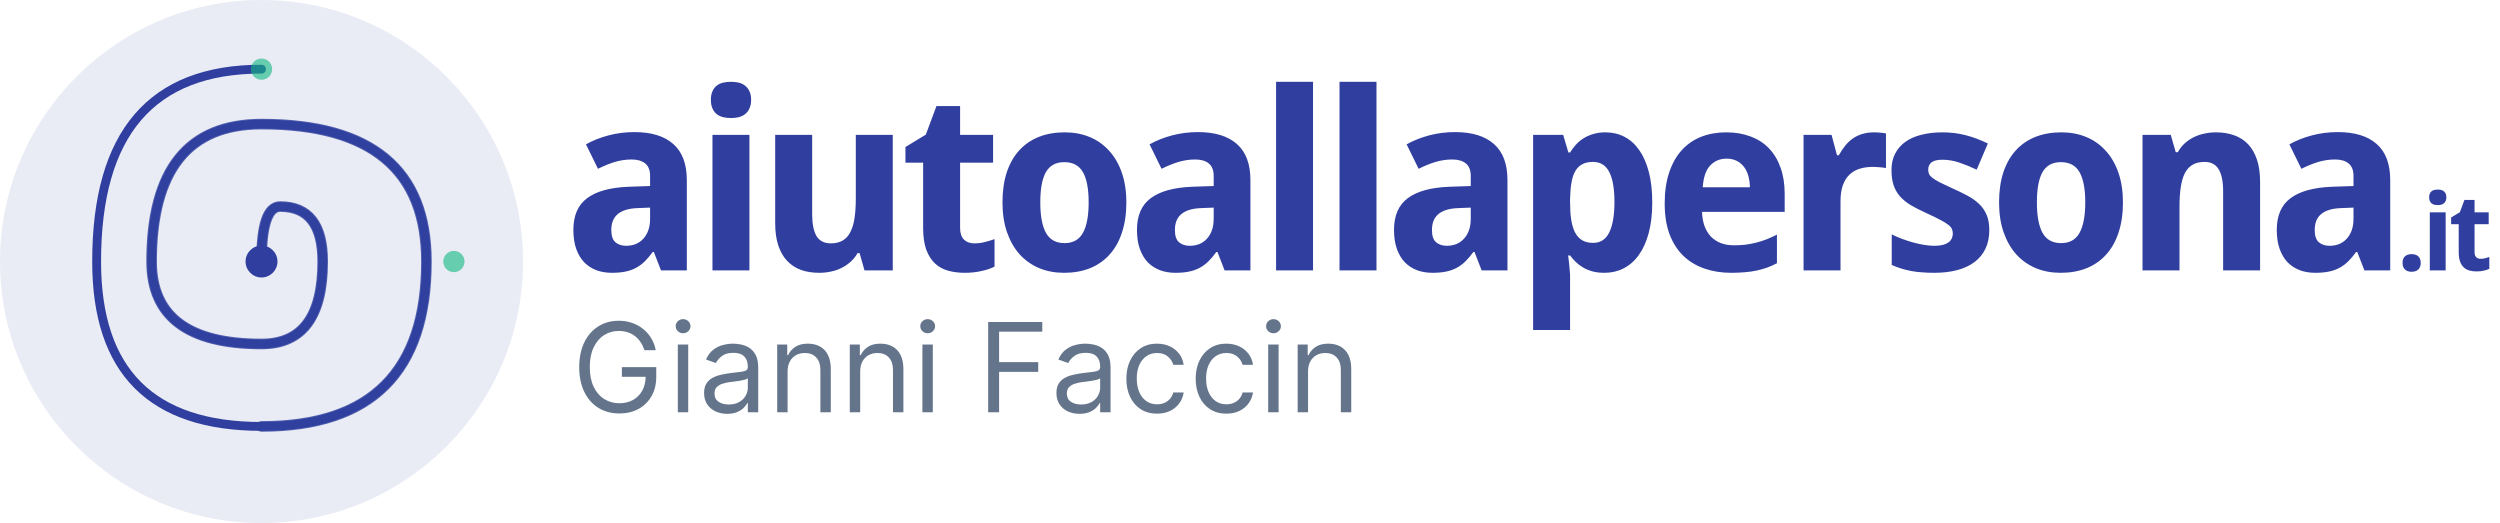
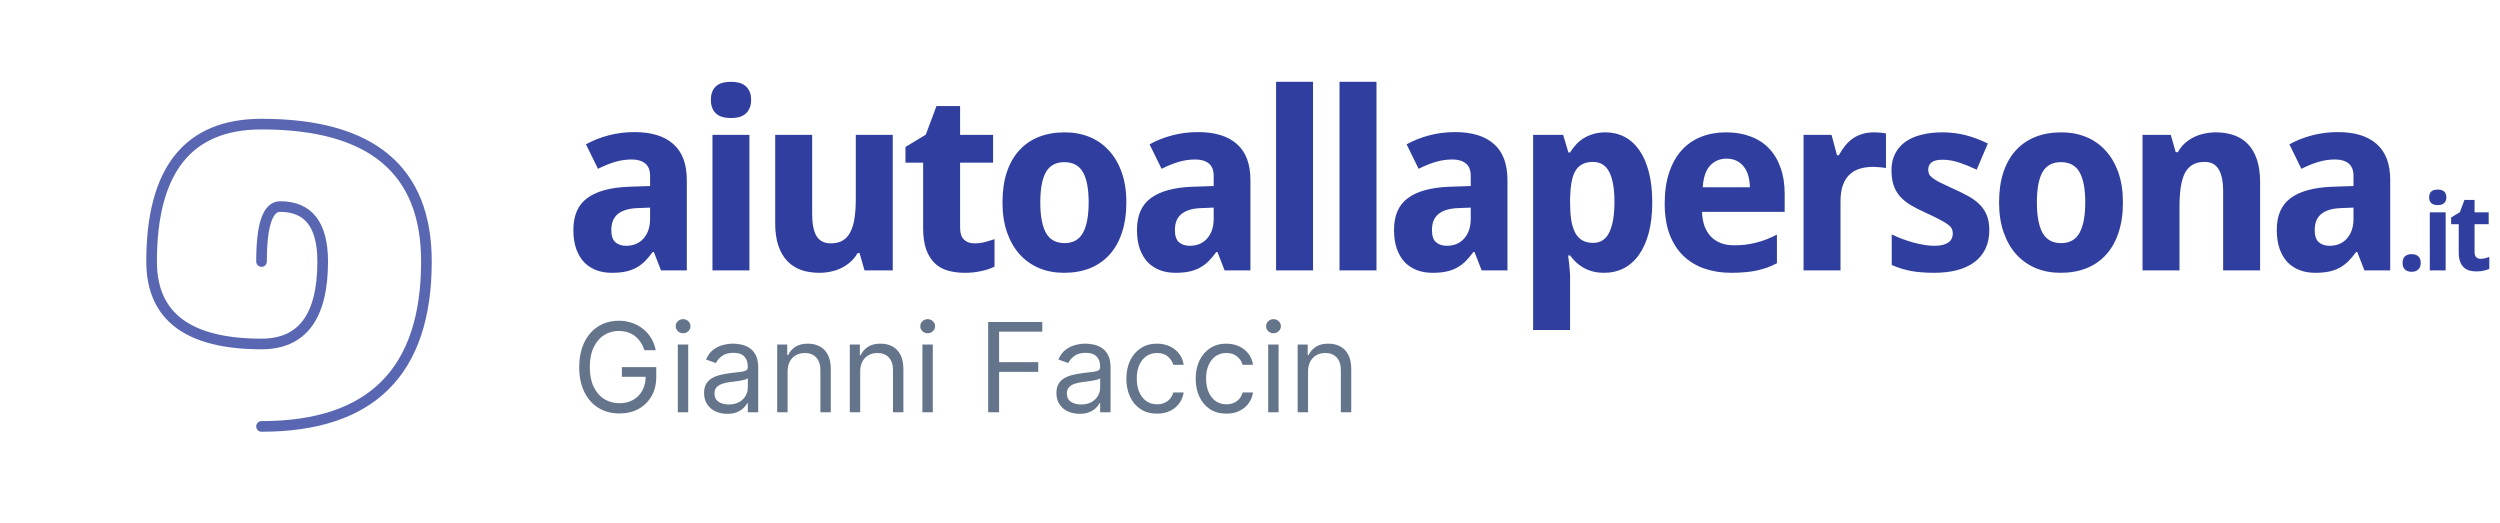
<svg xmlns="http://www.w3.org/2000/svg" width="282" height="59" viewBox="0 0 282 59" fill="none">
-   <path d="M29.5 59C45.792 59 59 45.792 59 29.5C59 13.208 45.792 0 29.5 0C13.208 0 0 13.208 0 29.5C0 45.792 13.208 59 29.5 59Z" fill="#303F9F" fill-opacity="0.1" />
-   <path d="M29.5 29.5C29.5 25.367 30.2 23.3 31.6 23.3C34.8 23.3 36.4 25.367 36.4 29.5C36.4 35.7 34.1 38.8 29.5 38.8C21.233 38.8 17.1 35.7 17.1 29.5C17.1 19.167 21.233 14 29.5 14C41.9 14 48.1 19.167 48.1 29.5C48.1 41.9 41.9 48.1 29.5 48.1C17.1 48.1 10.9 41.9 10.9 29.5C10.9 15.033 17.1 7.8 29.5 7.8" stroke="#303F9F" stroke-linecap="round" />
  <path opacity="0.8" d="M29.5 29.5C29.5 25.367 30.2 23.3 31.6 23.3C34.8 23.3 36.4 25.367 36.4 29.5C36.4 35.7 34.1 38.8 29.5 38.8C21.233 38.8 17.1 35.7 17.1 29.5C17.1 19.167 21.233 14 29.5 14C41.9 14 48.1 19.167 48.1 29.5C48.1 41.9 41.9 48.1 29.5 48.1" stroke="url(#paint0_linear_6_23)" stroke-width="1.2" stroke-linecap="round" />
-   <path d="M29.5 31.3C30.494 31.3 31.3 30.494 31.3 29.5C31.3 28.506 30.494 27.7 29.5 27.7C28.506 27.7 27.7 28.506 27.7 29.5C27.7 30.494 28.506 31.3 29.5 31.3Z" fill="#303F9F" />
-   <path opacity="0.6" d="M29.5 9C30.163 9 30.7 8.463 30.7 7.8C30.7 7.137 30.163 6.6 29.5 6.6C28.837 6.6 28.3 7.137 28.3 7.8C28.3 8.463 28.837 9 29.5 9Z" fill="#10B981" />
-   <path opacity="0.6" d="M51.2 30.7C51.863 30.7 52.4 30.163 52.4 29.5C52.4 28.837 51.863 28.3 51.2 28.3C50.537 28.3 50 28.837 50 29.5C50 30.163 50.537 30.7 51.2 30.7Z" fill="#10B981" />
  <path d="M74.561 30.5L73.754 28.422H73.631C73.33 28.832 73.029 29.188 72.728 29.488C72.428 29.78 72.1 30.021 71.744 30.213C71.389 30.404 70.988 30.546 70.541 30.637C70.103 30.728 69.593 30.773 69.01 30.773C68.39 30.773 67.816 30.678 67.287 30.486C66.758 30.286 66.298 29.99 65.906 29.598C65.523 29.197 65.223 28.695 65.004 28.094C64.785 27.483 64.676 26.763 64.676 25.934C64.676 24.311 65.195 23.117 66.234 22.352C67.273 21.577 68.828 21.148 70.897 21.066L73.33 20.984V19.836C73.33 19.207 73.148 18.742 72.783 18.441C72.419 18.141 71.908 17.99 71.252 17.99C70.596 17.99 69.953 18.086 69.324 18.277C68.704 18.469 68.08 18.724 67.451 19.043L66.098 16.281C66.863 15.853 67.711 15.516 68.641 15.27C69.57 15.023 70.546 14.9 71.566 14.9C73.471 14.9 74.93 15.347 75.941 16.24C76.962 17.134 77.473 18.491 77.473 20.314V30.5H74.561ZM73.33 23.418L71.949 23.473C71.393 23.491 70.924 23.564 70.541 23.691C70.158 23.819 69.848 23.992 69.611 24.211C69.383 24.421 69.215 24.676 69.106 24.977C69.005 25.268 68.955 25.596 68.955 25.961C68.955 26.599 69.11 27.055 69.42 27.328C69.73 27.592 70.135 27.725 70.637 27.725C71.019 27.725 71.375 27.661 71.703 27.533C72.031 27.396 72.314 27.201 72.551 26.945C72.797 26.681 72.988 26.362 73.125 25.988C73.262 25.605 73.33 25.168 73.33 24.676V23.418ZM80.188 11.264C80.188 10.872 80.247 10.548 80.366 10.293C80.484 10.029 80.644 9.819 80.844 9.664C81.054 9.5 81.295 9.386 81.569 9.322C81.851 9.258 82.147 9.227 82.457 9.227C82.767 9.227 83.059 9.258 83.332 9.322C83.606 9.386 83.843 9.5 84.043 9.664C84.253 9.819 84.417 10.029 84.535 10.293C84.663 10.548 84.727 10.872 84.727 11.264C84.727 11.646 84.663 11.97 84.535 12.234C84.417 12.499 84.253 12.713 84.043 12.877C83.843 13.032 83.606 13.146 83.332 13.219C83.059 13.283 82.767 13.315 82.457 13.315C82.147 13.315 81.851 13.283 81.569 13.219C81.295 13.146 81.054 13.032 80.844 12.877C80.644 12.713 80.484 12.499 80.366 12.234C80.247 11.97 80.188 11.646 80.188 11.264ZM84.535 30.5H80.366V15.215H84.535V30.5ZM97.518 30.5L96.958 28.545H96.739C96.511 28.937 96.238 29.274 95.919 29.557C95.609 29.83 95.267 30.058 94.893 30.24C94.52 30.422 94.123 30.555 93.704 30.637C93.285 30.728 92.856 30.773 92.419 30.773C91.671 30.773 90.992 30.669 90.382 30.459C89.771 30.24 89.247 29.903 88.809 29.447C88.372 28.991 88.035 28.413 87.798 27.711C87.561 27.009 87.442 26.166 87.442 25.182V15.215H91.612V24.143C91.612 25.245 91.776 26.075 92.104 26.631C92.442 27.178 92.975 27.451 93.704 27.451C94.251 27.451 94.707 27.342 95.071 27.123C95.436 26.904 95.723 26.581 95.932 26.152C96.151 25.724 96.306 25.195 96.397 24.566C96.488 23.938 96.534 23.217 96.534 22.406V15.215H100.704V30.5H97.518ZM109.886 27.451C110.296 27.451 110.683 27.406 111.048 27.314C111.422 27.223 111.8 27.109 112.183 26.973V30.076C111.791 30.277 111.303 30.441 110.72 30.568C110.146 30.705 109.517 30.773 108.833 30.773C108.168 30.773 107.548 30.696 106.974 30.541C106.4 30.386 105.903 30.117 105.484 29.734C105.064 29.342 104.732 28.823 104.486 28.176C104.249 27.52 104.13 26.699 104.13 25.715V18.346H102.134V16.582L104.431 15.188L105.634 11.961H108.3V15.215H112.019V18.346H108.3V25.715C108.3 26.307 108.446 26.745 108.737 27.027C109.029 27.31 109.412 27.451 109.886 27.451ZM117.345 22.83C117.345 24.352 117.56 25.501 117.988 26.275C118.416 27.041 119.114 27.424 120.08 27.424C121.037 27.424 121.729 27.037 122.158 26.262C122.586 25.487 122.8 24.343 122.8 22.83C122.8 21.308 122.586 20.173 122.158 19.426C121.729 18.669 121.028 18.291 120.052 18.291C119.095 18.291 118.403 18.669 117.974 19.426C117.555 20.173 117.345 21.308 117.345 22.83ZM127.052 22.83C127.052 24.106 126.888 25.236 126.56 26.221C126.241 27.205 125.776 28.035 125.166 28.709C124.564 29.384 123.826 29.898 122.951 30.254C122.085 30.6 121.11 30.773 120.025 30.773C119.013 30.773 118.084 30.6 117.236 30.254C116.388 29.898 115.655 29.384 115.035 28.709C114.424 28.035 113.946 27.205 113.599 26.221C113.253 25.236 113.08 24.106 113.08 22.83C113.08 21.563 113.239 20.438 113.558 19.453C113.886 18.469 114.351 17.644 114.953 16.979C115.563 16.304 116.302 15.794 117.168 15.447C118.033 15.101 119.013 14.928 120.107 14.928C121.119 14.928 122.048 15.101 122.896 15.447C123.744 15.794 124.473 16.304 125.084 16.979C125.703 17.644 126.186 18.469 126.533 19.453C126.879 20.438 127.052 21.563 127.052 22.83ZM138.135 30.5L137.328 28.422H137.205C136.904 28.832 136.604 29.188 136.303 29.488C136.002 29.78 135.674 30.021 135.318 30.213C134.963 30.404 134.562 30.546 134.115 30.637C133.678 30.728 133.167 30.773 132.584 30.773C131.964 30.773 131.39 30.678 130.861 30.486C130.333 30.286 129.872 29.99 129.48 29.598C129.098 29.197 128.797 28.695 128.578 28.094C128.359 27.483 128.25 26.763 128.25 25.934C128.25 24.311 128.77 23.117 129.809 22.352C130.848 21.577 132.402 21.148 134.471 21.066L136.904 20.984V19.836C136.904 19.207 136.722 18.742 136.357 18.441C135.993 18.141 135.482 17.99 134.826 17.99C134.17 17.99 133.527 18.086 132.898 18.277C132.279 18.469 131.654 18.724 131.025 19.043L129.672 16.281C130.438 15.853 131.285 15.516 132.215 15.27C133.145 15.023 134.12 14.9 135.141 14.9C137.046 14.9 138.504 15.347 139.516 16.24C140.536 17.134 141.047 18.491 141.047 20.314V30.5H138.135ZM136.904 23.418L135.523 23.473C134.967 23.491 134.498 23.564 134.115 23.691C133.732 23.819 133.423 23.992 133.186 24.211C132.958 24.421 132.789 24.676 132.68 24.977C132.579 25.268 132.529 25.596 132.529 25.961C132.529 26.599 132.684 27.055 132.994 27.328C133.304 27.592 133.71 27.725 134.211 27.725C134.594 27.725 134.949 27.661 135.277 27.533C135.605 27.396 135.888 27.201 136.125 26.945C136.371 26.681 136.562 26.362 136.699 25.988C136.836 25.605 136.904 25.168 136.904 24.676V23.418ZM148.11 30.5H143.94V9.227H148.11V30.5ZM155.268 30.5H151.098V9.227H155.268V30.5ZM167.13 30.5L166.323 28.422H166.2C165.9 28.832 165.599 29.188 165.298 29.488C164.997 29.78 164.669 30.021 164.314 30.213C163.958 30.404 163.557 30.546 163.111 30.637C162.673 30.728 162.163 30.773 161.579 30.773C160.96 30.773 160.385 30.678 159.857 30.486C159.328 30.286 158.868 29.99 158.476 29.598C158.093 29.197 157.792 28.695 157.573 28.094C157.355 27.483 157.245 26.763 157.245 25.934C157.245 24.311 157.765 23.117 158.804 22.352C159.843 21.577 161.397 21.148 163.466 21.066L165.9 20.984V19.836C165.9 19.207 165.717 18.742 165.353 18.441C164.988 18.141 164.478 17.99 163.821 17.99C163.165 17.99 162.523 18.086 161.894 18.277C161.274 18.469 160.65 18.724 160.021 19.043L158.667 16.281C159.433 15.853 160.28 15.516 161.21 15.27C162.14 15.023 163.115 14.9 164.136 14.9C166.041 14.9 167.499 15.347 168.511 16.24C169.532 17.134 170.042 18.491 170.042 20.314V30.5H167.13ZM165.9 23.418L164.519 23.473C163.963 23.491 163.493 23.564 163.111 23.691C162.728 23.819 162.418 23.992 162.181 24.211C161.953 24.421 161.784 24.676 161.675 24.977C161.575 25.268 161.525 25.596 161.525 25.961C161.525 26.599 161.68 27.055 161.989 27.328C162.299 27.592 162.705 27.725 163.206 27.725C163.589 27.725 163.945 27.661 164.273 27.533C164.601 27.396 164.883 27.201 165.12 26.945C165.366 26.681 165.558 26.362 165.695 25.988C165.831 25.605 165.9 25.168 165.9 24.676V23.418ZM180.974 30.773C180.473 30.773 180.022 30.719 179.621 30.609C179.229 30.5 178.878 30.354 178.568 30.172C178.258 29.99 177.985 29.785 177.748 29.557C177.511 29.32 177.296 29.074 177.105 28.818H176.886C176.923 29.137 176.959 29.438 176.996 29.721C177.023 29.958 177.046 30.204 177.064 30.459C177.091 30.705 177.105 30.896 177.105 31.033V37.227H172.935V15.215H176.326L176.914 17.197H177.105C177.296 16.887 177.515 16.596 177.761 16.322C178.007 16.049 178.29 15.812 178.609 15.611C178.937 15.402 179.306 15.238 179.716 15.119C180.127 14.992 180.582 14.928 181.084 14.928C181.877 14.928 182.597 15.096 183.244 15.434C183.891 15.771 184.447 16.272 184.912 16.938C185.377 17.603 185.737 18.428 185.992 19.412C186.247 20.396 186.375 21.536 186.375 22.83C186.375 24.134 186.242 25.282 185.978 26.275C185.714 27.26 185.34 28.089 184.857 28.764C184.383 29.429 183.813 29.93 183.148 30.268C182.492 30.605 181.767 30.773 180.974 30.773ZM179.675 18.264C179.211 18.264 178.814 18.35 178.486 18.523C178.167 18.688 177.907 18.938 177.707 19.275C177.506 19.613 177.36 20.041 177.269 20.561C177.178 21.071 177.123 21.668 177.105 22.352V22.803C177.105 23.541 177.146 24.197 177.228 24.771C177.319 25.346 177.465 25.829 177.666 26.221C177.866 26.604 178.13 26.895 178.459 27.096C178.796 27.296 179.211 27.396 179.703 27.396C180.532 27.396 181.138 27.005 181.521 26.221C181.913 25.428 182.109 24.279 182.109 22.775C182.109 21.271 181.913 20.146 181.521 19.398C181.138 18.642 180.523 18.264 179.675 18.264ZM194.75 17.895C194.012 17.895 193.396 18.154 192.904 18.674C192.421 19.193 192.143 20.009 192.07 21.121H197.389C197.38 20.656 197.32 20.228 197.211 19.836C197.102 19.444 196.938 19.107 196.719 18.824C196.5 18.533 196.227 18.305 195.898 18.141C195.57 17.977 195.188 17.895 194.75 17.895ZM195.283 30.773C194.189 30.773 193.182 30.614 192.262 30.295C191.341 29.976 190.548 29.497 189.883 28.859C189.217 28.212 188.698 27.401 188.324 26.426C187.96 25.441 187.777 24.288 187.777 22.967C187.777 21.627 187.946 20.456 188.283 19.453C188.62 18.451 189.09 17.616 189.691 16.951C190.302 16.277 191.031 15.771 191.879 15.434C192.736 15.096 193.684 14.928 194.723 14.928C195.734 14.928 196.646 15.083 197.457 15.393C198.277 15.693 198.97 16.14 199.535 16.732C200.109 17.325 200.547 18.054 200.848 18.92C201.158 19.777 201.312 20.761 201.312 21.873V23.896H191.988C192.007 24.48 192.098 25.009 192.262 25.482C192.435 25.947 192.672 26.344 192.973 26.672C193.283 26.991 193.652 27.237 194.08 27.41C194.518 27.583 195.014 27.67 195.57 27.67C196.035 27.67 196.473 27.647 196.883 27.602C197.302 27.547 197.708 27.469 198.1 27.369C198.492 27.269 198.879 27.146 199.262 27C199.645 26.845 200.036 26.667 200.438 26.467V29.693C200.073 29.885 199.704 30.049 199.33 30.186C198.965 30.313 198.578 30.422 198.168 30.514C197.758 30.605 197.316 30.669 196.842 30.705C196.368 30.751 195.848 30.773 195.283 30.773ZM211.411 14.928C211.52 14.928 211.638 14.932 211.766 14.941C211.903 14.941 212.03 14.95 212.149 14.969C212.276 14.978 212.39 14.992 212.491 15.01C212.6 15.019 212.682 15.033 212.737 15.051V18.961C212.664 18.943 212.564 18.924 212.436 18.906C212.308 18.888 212.172 18.874 212.026 18.865C211.889 18.847 211.752 18.838 211.616 18.838C211.479 18.829 211.365 18.824 211.274 18.824C210.736 18.824 210.239 18.893 209.784 19.029C209.337 19.166 208.95 19.389 208.621 19.699C208.302 20 208.052 20.401 207.87 20.902C207.696 21.395 207.61 22.001 207.61 22.721V30.5H203.44V15.215H206.598L207.213 17.512H207.418C207.637 17.12 207.874 16.764 208.129 16.445C208.385 16.126 208.667 15.857 208.977 15.639C209.296 15.411 209.651 15.238 210.043 15.119C210.444 14.992 210.9 14.928 211.411 14.928ZM224.393 25.961C224.393 26.763 224.248 27.465 223.956 28.066C223.664 28.668 223.249 29.169 222.712 29.57C222.174 29.971 221.522 30.272 220.757 30.473C219.991 30.673 219.134 30.773 218.186 30.773C217.685 30.773 217.22 30.755 216.792 30.719C216.363 30.691 215.958 30.641 215.575 30.568C215.192 30.495 214.823 30.404 214.468 30.295C214.112 30.186 213.752 30.049 213.387 29.885V26.439C213.77 26.631 214.171 26.804 214.591 26.959C215.019 27.114 215.443 27.251 215.862 27.369C216.281 27.479 216.687 27.565 217.079 27.629C217.48 27.693 217.849 27.725 218.186 27.725C218.56 27.725 218.879 27.693 219.143 27.629C219.408 27.556 219.622 27.46 219.786 27.342C219.959 27.214 220.082 27.068 220.155 26.904C220.237 26.731 220.278 26.549 220.278 26.357C220.278 26.166 220.246 25.997 220.182 25.852C220.128 25.697 219.996 25.537 219.786 25.373C219.576 25.2 219.266 25.009 218.856 24.799C218.455 24.58 217.913 24.316 217.229 24.006C216.564 23.705 215.985 23.409 215.493 23.117C215.01 22.816 214.609 22.484 214.29 22.119C213.98 21.755 213.748 21.34 213.593 20.875C213.438 20.401 213.36 19.84 213.36 19.193C213.36 18.482 213.497 17.863 213.77 17.334C214.044 16.796 214.431 16.35 214.932 15.994C215.434 15.639 216.035 15.374 216.737 15.201C217.448 15.019 218.236 14.928 219.102 14.928C220.014 14.928 220.88 15.033 221.7 15.242C222.52 15.452 223.363 15.766 224.229 16.186L222.971 19.139C222.279 18.811 221.618 18.542 220.989 18.332C220.36 18.122 219.731 18.018 219.102 18.018C218.537 18.018 218.127 18.118 217.872 18.318C217.626 18.519 217.503 18.792 217.503 19.139C217.503 19.321 217.535 19.485 217.598 19.631C217.662 19.768 217.79 19.913 217.981 20.068C218.173 20.214 218.442 20.378 218.788 20.561C219.134 20.734 219.585 20.948 220.141 21.203C220.789 21.486 221.372 21.768 221.891 22.051C222.411 22.324 222.858 22.639 223.231 22.994C223.605 23.35 223.892 23.764 224.093 24.238C224.293 24.712 224.393 25.287 224.393 25.961ZM229.761 22.83C229.761 24.352 229.975 25.501 230.404 26.275C230.832 27.041 231.529 27.424 232.495 27.424C233.452 27.424 234.145 27.037 234.573 26.262C235.002 25.487 235.216 24.343 235.216 22.83C235.216 21.308 235.002 20.173 234.573 19.426C234.145 18.669 233.443 18.291 232.468 18.291C231.511 18.291 230.818 18.669 230.39 19.426C229.971 20.173 229.761 21.308 229.761 22.83ZM239.468 22.83C239.468 24.106 239.304 25.236 238.976 26.221C238.657 27.205 238.192 28.035 237.581 28.709C236.98 29.384 236.241 29.898 235.366 30.254C234.501 30.6 233.525 30.773 232.441 30.773C231.429 30.773 230.499 30.6 229.652 30.254C228.804 29.898 228.07 29.384 227.45 28.709C226.84 28.035 226.361 27.205 226.015 26.221C225.668 25.236 225.495 24.106 225.495 22.83C225.495 21.563 225.655 20.438 225.974 19.453C226.302 18.469 226.767 17.644 227.368 16.979C227.979 16.304 228.717 15.794 229.583 15.447C230.449 15.101 231.429 14.928 232.523 14.928C233.534 14.928 234.464 15.101 235.312 15.447C236.159 15.794 236.889 16.304 237.499 16.979C238.119 17.644 238.602 18.469 238.948 19.453C239.295 20.438 239.468 21.563 239.468 22.83ZM254.939 30.5H250.769V21.572C250.769 20.469 250.601 19.645 250.263 19.098C249.935 18.542 249.407 18.264 248.677 18.264C248.13 18.264 247.675 18.373 247.31 18.592C246.946 18.811 246.654 19.134 246.435 19.562C246.226 19.991 246.075 20.52 245.984 21.148C245.893 21.777 245.847 22.497 245.847 23.309V30.5H241.677V15.215H244.863L245.423 17.17H245.656C245.875 16.778 246.139 16.441 246.449 16.158C246.768 15.876 247.114 15.643 247.488 15.461C247.862 15.279 248.258 15.146 248.677 15.065C249.097 14.973 249.525 14.928 249.962 14.928C250.71 14.928 251.389 15.037 252 15.256C252.61 15.466 253.134 15.798 253.572 16.254C254.009 16.71 254.347 17.293 254.584 18.004C254.821 18.706 254.939 19.549 254.939 20.533V30.5ZM266.705 30.5L265.898 28.422H265.775C265.475 28.832 265.174 29.188 264.873 29.488C264.572 29.78 264.244 30.021 263.889 30.213C263.533 30.404 263.132 30.546 262.686 30.637C262.248 30.728 261.738 30.773 261.154 30.773C260.535 30.773 259.96 30.678 259.432 30.486C258.903 30.286 258.443 29.99 258.051 29.598C257.668 29.197 257.367 28.695 257.148 28.094C256.93 27.483 256.82 26.763 256.82 25.934C256.82 24.311 257.34 23.117 258.379 22.352C259.418 21.577 260.972 21.148 263.041 21.066L265.475 20.984V19.836C265.475 19.207 265.292 18.742 264.928 18.441C264.563 18.141 264.053 17.99 263.396 17.99C262.74 17.99 262.098 18.086 261.469 18.277C260.849 18.469 260.225 18.724 259.596 19.043L258.242 16.281C259.008 15.853 259.855 15.516 260.785 15.27C261.715 15.023 262.69 14.9 263.711 14.9C265.616 14.9 267.074 15.347 268.086 16.24C269.107 17.134 269.617 18.491 269.617 20.314V30.5H266.705ZM265.475 23.418L264.094 23.473C263.538 23.491 263.068 23.564 262.686 23.691C262.303 23.819 261.993 23.992 261.756 24.211C261.528 24.421 261.359 24.676 261.25 24.977C261.15 25.268 261.1 25.596 261.1 25.961C261.1 26.599 261.255 27.055 261.564 27.328C261.874 27.592 262.28 27.725 262.781 27.725C263.164 27.725 263.52 27.661 263.848 27.533C264.176 27.396 264.458 27.201 264.695 26.945C264.941 26.681 265.133 26.362 265.27 25.988C265.406 25.605 265.475 25.168 265.475 24.676V23.418ZM271.008 29.662C271.008 29.479 271.034 29.324 271.084 29.199C271.139 29.07 271.213 28.967 271.307 28.889C271.401 28.811 271.51 28.754 271.635 28.719C271.76 28.684 271.895 28.666 272.039 28.666C272.176 28.666 272.305 28.684 272.426 28.719C272.551 28.754 272.661 28.811 272.754 28.889C272.848 28.967 272.922 29.07 272.977 29.199C273.032 29.324 273.059 29.479 273.059 29.662C273.059 29.838 273.032 29.988 272.977 30.113C272.922 30.238 272.848 30.342 272.754 30.424C272.661 30.506 272.551 30.564 272.426 30.6C272.305 30.639 272.176 30.658 272.039 30.658C271.895 30.658 271.76 30.639 271.635 30.6C271.51 30.564 271.401 30.506 271.307 30.424C271.213 30.342 271.139 30.238 271.084 30.113C271.034 29.988 271.008 29.838 271.008 29.662ZM274.006 22.256C274.006 22.088 274.031 21.949 274.082 21.84C274.133 21.727 274.201 21.637 274.287 21.57C274.377 21.5 274.48 21.451 274.598 21.424C274.719 21.396 274.846 21.383 274.979 21.383C275.111 21.383 275.236 21.396 275.354 21.424C275.471 21.451 275.572 21.5 275.658 21.57C275.748 21.637 275.818 21.727 275.869 21.84C275.924 21.949 275.951 22.088 275.951 22.256C275.951 22.42 275.924 22.559 275.869 22.672C275.818 22.785 275.748 22.877 275.658 22.947C275.572 23.014 275.471 23.062 275.354 23.094C275.236 23.121 275.111 23.135 274.979 23.135C274.846 23.135 274.719 23.121 274.598 23.094C274.48 23.062 274.377 23.014 274.287 22.947C274.201 22.877 274.133 22.785 274.082 22.672C274.031 22.559 274.006 22.42 274.006 22.256ZM275.869 30.5H274.082V23.949H275.869V30.5ZM279.81 29.193C279.986 29.193 280.152 29.174 280.308 29.135C280.468 29.096 280.63 29.047 280.795 28.988V30.318C280.627 30.404 280.418 30.475 280.168 30.529C279.921 30.588 279.652 30.617 279.359 30.617C279.074 30.617 278.808 30.584 278.562 30.518C278.316 30.451 278.103 30.336 277.923 30.172C277.744 30.004 277.601 29.781 277.496 29.504C277.394 29.223 277.343 28.871 277.343 28.449V25.291H276.488V24.535L277.472 23.938L277.988 22.555H279.13V23.949H280.724V25.291H279.13V28.449C279.13 28.703 279.193 28.891 279.318 29.012C279.443 29.133 279.607 29.193 279.81 29.193Z" fill="#303F9F" />
  <path d="M72.693 39.5C72.584 39.165 72.44 38.865 72.261 38.6C72.085 38.332 71.874 38.103 71.629 37.914C71.387 37.725 71.112 37.581 70.804 37.481C70.496 37.382 70.158 37.332 69.79 37.332C69.187 37.332 68.638 37.488 68.144 37.8C67.65 38.111 67.258 38.57 66.966 39.177C66.674 39.783 66.528 40.528 66.528 41.409C66.528 42.291 66.676 43.035 66.971 43.641C67.266 44.248 67.665 44.707 68.169 45.019C68.673 45.33 69.24 45.486 69.869 45.486C70.453 45.486 70.966 45.361 71.41 45.113C71.858 44.861 72.206 44.506 72.454 44.049C72.706 43.588 72.832 43.046 72.832 42.423L73.21 42.503H70.148V41.409H74.026V42.503C74.026 43.341 73.847 44.071 73.489 44.69C73.134 45.31 72.644 45.791 72.017 46.132C71.394 46.47 70.678 46.639 69.869 46.639C68.968 46.639 68.176 46.427 67.493 46.003C66.813 45.579 66.283 44.975 65.902 44.193C65.524 43.411 65.335 42.483 65.335 41.409C65.335 40.604 65.443 39.88 65.658 39.236C65.877 38.59 66.185 38.04 66.583 37.586C66.981 37.132 67.451 36.784 67.995 36.542C68.539 36.3 69.137 36.179 69.79 36.179C70.327 36.179 70.827 36.26 71.291 36.423C71.758 36.582 72.174 36.809 72.539 37.104C72.907 37.395 73.213 37.745 73.459 38.153C73.704 38.557 73.873 39.006 73.966 39.5H72.693ZM76.457 46.5V38.864H77.63V46.5H76.457ZM77.053 37.591C76.825 37.591 76.627 37.513 76.462 37.357C76.299 37.202 76.218 37.014 76.218 36.795C76.218 36.577 76.299 36.389 76.462 36.234C76.627 36.078 76.825 36 77.053 36C77.282 36 77.478 36.078 77.64 36.234C77.806 36.389 77.888 36.577 77.888 36.795C77.888 37.014 77.806 37.202 77.64 37.357C77.478 37.513 77.282 37.591 77.053 37.591ZM82.026 46.679C81.542 46.679 81.103 46.588 80.709 46.406C80.314 46.22 80.001 45.953 79.769 45.605C79.537 45.254 79.421 44.83 79.421 44.332C79.421 43.895 79.507 43.54 79.68 43.269C79.852 42.993 80.082 42.778 80.371 42.622C80.659 42.466 80.977 42.35 81.325 42.274C81.676 42.195 82.029 42.132 82.384 42.085C82.848 42.026 83.224 41.981 83.513 41.951C83.804 41.918 84.016 41.863 84.149 41.787C84.285 41.711 84.353 41.578 84.353 41.389V41.349C84.353 40.859 84.219 40.478 83.95 40.206C83.685 39.934 83.282 39.798 82.742 39.798C82.182 39.798 81.743 39.921 81.424 40.166C81.106 40.411 80.883 40.673 80.753 40.952L79.64 40.554C79.839 40.09 80.104 39.729 80.435 39.47C80.77 39.208 81.135 39.026 81.529 38.923C81.927 38.817 82.318 38.764 82.702 38.764C82.948 38.764 83.229 38.794 83.547 38.854C83.869 38.91 84.179 39.028 84.477 39.207C84.779 39.386 85.029 39.656 85.228 40.017C85.427 40.378 85.526 40.862 85.526 41.469V46.5H84.353V45.466H84.293C84.214 45.632 84.081 45.809 83.895 45.998C83.71 46.187 83.463 46.347 83.155 46.48C82.846 46.613 82.47 46.679 82.026 46.679ZM82.205 45.625C82.669 45.625 83.06 45.534 83.378 45.352C83.7 45.169 83.942 44.934 84.104 44.646C84.27 44.357 84.353 44.054 84.353 43.736V42.662C84.303 42.722 84.194 42.776 84.025 42.826C83.859 42.872 83.667 42.914 83.448 42.95C83.233 42.983 83.022 43.013 82.817 43.04C82.614 43.063 82.45 43.083 82.324 43.099C82.019 43.139 81.734 43.204 81.469 43.293C81.207 43.38 80.995 43.51 80.833 43.686C80.674 43.858 80.594 44.094 80.594 44.392C80.594 44.8 80.745 45.108 81.047 45.317C81.352 45.522 81.738 45.625 82.205 45.625ZM88.841 41.906V46.5H87.668V38.864H88.801V40.057H88.901C89.079 39.669 89.351 39.358 89.716 39.122C90.081 38.883 90.551 38.764 91.128 38.764C91.645 38.764 92.097 38.87 92.485 39.082C92.873 39.291 93.174 39.609 93.39 40.037C93.605 40.461 93.713 40.998 93.713 41.648V46.5H92.54V41.727C92.54 41.127 92.384 40.66 92.072 40.325C91.761 39.987 91.333 39.818 90.79 39.818C90.415 39.818 90.081 39.899 89.785 40.062C89.494 40.224 89.263 40.461 89.094 40.773C88.925 41.084 88.841 41.462 88.841 41.906ZM97.03 41.906V46.5H95.857V38.864H96.991V40.057H97.09C97.269 39.669 97.541 39.358 97.905 39.122C98.27 38.883 98.741 38.764 99.317 38.764C99.834 38.764 100.287 38.87 100.675 39.082C101.062 39.291 101.364 39.609 101.579 40.037C101.795 40.461 101.903 40.998 101.903 41.648V46.5H100.729V41.727C100.729 41.127 100.573 40.66 100.262 40.325C99.95 39.987 99.523 39.818 98.979 39.818C98.605 39.818 98.27 39.899 97.975 40.062C97.683 40.224 97.453 40.461 97.284 40.773C97.115 41.084 97.03 41.462 97.03 41.906ZM104.047 46.5V38.864H105.22V46.5H104.047ZM104.643 37.591C104.414 37.591 104.217 37.513 104.051 37.357C103.889 37.202 103.808 37.014 103.808 36.795C103.808 36.577 103.889 36.389 104.051 36.234C104.217 36.078 104.414 36 104.643 36C104.872 36 105.067 36.078 105.23 36.234C105.395 36.389 105.478 36.577 105.478 36.795C105.478 37.014 105.395 37.202 105.23 37.357C105.067 37.513 104.872 37.591 104.643 37.591ZM111.465 46.5V36.318H117.57V37.412H112.698V40.852H117.113V41.946H112.698V46.5H111.465ZM121.77 46.679C121.286 46.679 120.847 46.588 120.453 46.406C120.058 46.22 119.745 45.953 119.513 45.605C119.281 45.254 119.165 44.83 119.165 44.332C119.165 43.895 119.251 43.54 119.424 43.269C119.596 42.993 119.826 42.778 120.115 42.622C120.403 42.466 120.721 42.35 121.069 42.274C121.421 42.195 121.774 42.132 122.128 42.085C122.592 42.026 122.968 41.981 123.257 41.951C123.548 41.918 123.761 41.863 123.893 41.787C124.029 41.711 124.097 41.578 124.097 41.389V41.349C124.097 40.859 123.963 40.478 123.694 40.206C123.429 39.934 123.026 39.798 122.486 39.798C121.926 39.798 121.487 39.921 121.169 40.166C120.85 40.411 120.627 40.673 120.498 40.952L119.384 40.554C119.583 40.09 119.848 39.729 120.179 39.47C120.514 39.208 120.879 39.026 121.273 38.923C121.671 38.817 122.062 38.764 122.446 38.764C122.692 38.764 122.973 38.794 123.292 38.854C123.613 38.91 123.923 39.028 124.221 39.207C124.523 39.386 124.773 39.656 124.972 40.017C125.171 40.378 125.27 40.862 125.27 41.469V46.5H124.097V45.466H124.037C123.958 45.632 123.825 45.809 123.64 45.998C123.454 46.187 123.207 46.347 122.899 46.48C122.591 46.613 122.214 46.679 121.77 46.679ZM121.949 45.625C122.413 45.625 122.804 45.534 123.123 45.352C123.444 45.169 123.686 44.934 123.848 44.646C124.014 44.357 124.097 44.054 124.097 43.736V42.662C124.047 42.722 123.938 42.776 123.769 42.826C123.603 42.872 123.411 42.914 123.192 42.95C122.977 42.983 122.766 43.013 122.561 43.04C122.359 43.063 122.194 43.083 122.069 43.099C121.764 43.139 121.479 43.204 121.213 43.293C120.952 43.38 120.739 43.51 120.577 43.686C120.418 43.858 120.338 44.094 120.338 44.392C120.338 44.8 120.489 45.108 120.791 45.317C121.096 45.522 121.482 45.625 121.949 45.625ZM130.514 46.659C129.798 46.659 129.182 46.49 128.665 46.152C128.148 45.814 127.75 45.348 127.471 44.755C127.193 44.162 127.054 43.484 127.054 42.722C127.054 41.946 127.196 41.262 127.481 40.668C127.77 40.072 128.171 39.606 128.684 39.271C129.202 38.933 129.805 38.764 130.494 38.764C131.031 38.764 131.515 38.864 131.946 39.062C132.377 39.261 132.73 39.54 133.005 39.898C133.28 40.256 133.451 40.673 133.517 41.151H132.344C132.254 40.803 132.055 40.494 131.747 40.226C131.442 39.954 131.031 39.818 130.514 39.818C130.057 39.818 129.656 39.938 129.311 40.176C128.97 40.411 128.703 40.745 128.51 41.175C128.322 41.603 128.227 42.105 128.227 42.682C128.227 43.272 128.32 43.785 128.506 44.223C128.694 44.66 128.96 45 129.301 45.242C129.646 45.484 130.05 45.605 130.514 45.605C130.819 45.605 131.096 45.552 131.344 45.446C131.593 45.34 131.803 45.188 131.976 44.989C132.148 44.79 132.271 44.551 132.344 44.273H133.517C133.451 44.724 133.287 45.13 133.025 45.491C132.766 45.849 132.423 46.134 131.996 46.346C131.571 46.555 131.077 46.659 130.514 46.659ZM138.334 46.659C137.618 46.659 137.002 46.49 136.485 46.152C135.968 45.814 135.57 45.348 135.292 44.755C135.013 44.162 134.874 43.484 134.874 42.722C134.874 41.946 135.017 41.262 135.302 40.668C135.59 40.072 135.991 39.606 136.505 39.271C137.022 38.933 137.625 38.764 138.314 38.764C138.851 38.764 139.335 38.864 139.766 39.062C140.197 39.261 140.55 39.54 140.825 39.898C141.1 40.256 141.271 40.673 141.337 41.151H140.164C140.074 40.803 139.876 40.494 139.567 40.226C139.262 39.954 138.851 39.818 138.334 39.818C137.877 39.818 137.476 39.938 137.131 40.176C136.79 40.411 136.523 40.745 136.331 41.175C136.142 41.603 136.047 42.105 136.047 42.682C136.047 43.272 136.14 43.785 136.326 44.223C136.515 44.66 136.78 45 137.121 45.242C137.466 45.484 137.87 45.605 138.334 45.605C138.639 45.605 138.916 45.552 139.165 45.446C139.413 45.34 139.624 45.188 139.796 44.989C139.968 44.79 140.091 44.551 140.164 44.273H141.337C141.271 44.724 141.107 45.13 140.845 45.491C140.586 45.849 140.243 46.134 139.816 46.346C139.392 46.555 138.898 46.659 138.334 46.659ZM143.052 46.5V38.864H144.226V46.5H143.052ZM143.649 37.591C143.42 37.591 143.223 37.513 143.057 37.357C142.895 37.202 142.814 37.014 142.814 36.795C142.814 36.577 142.895 36.389 143.057 36.234C143.223 36.078 143.42 36 143.649 36C143.878 36 144.073 36.078 144.236 36.234C144.401 36.389 144.484 36.577 144.484 36.795C144.484 37.014 144.401 37.202 144.236 37.357C144.073 37.513 143.878 37.591 143.649 37.591ZM147.548 41.906V46.5H146.375V38.864H147.508V40.057H147.608C147.787 39.669 148.058 39.358 148.423 39.122C148.788 38.883 149.258 38.764 149.835 38.764C150.352 38.764 150.804 38.87 151.192 39.082C151.58 39.291 151.882 39.609 152.097 40.037C152.312 40.461 152.42 40.998 152.42 41.648V46.5H151.247V41.727C151.247 41.127 151.091 40.66 150.779 40.325C150.468 39.987 150.04 39.818 149.497 39.818C149.122 39.818 148.788 39.899 148.493 40.062C148.201 40.224 147.971 40.461 147.801 40.773C147.632 41.084 147.548 41.462 147.548 41.906Z" fill="#64748B" />
  <defs>
    <linearGradient id="paint0_linear_6_23" x1="17.1" y1="14" x2="3411.67" y2="3099.97" gradientUnits="userSpaceOnUse">
      <stop stop-color="#303F9F" />
      <stop offset="1" stop-color="#10B981" />
    </linearGradient>
  </defs>
</svg>